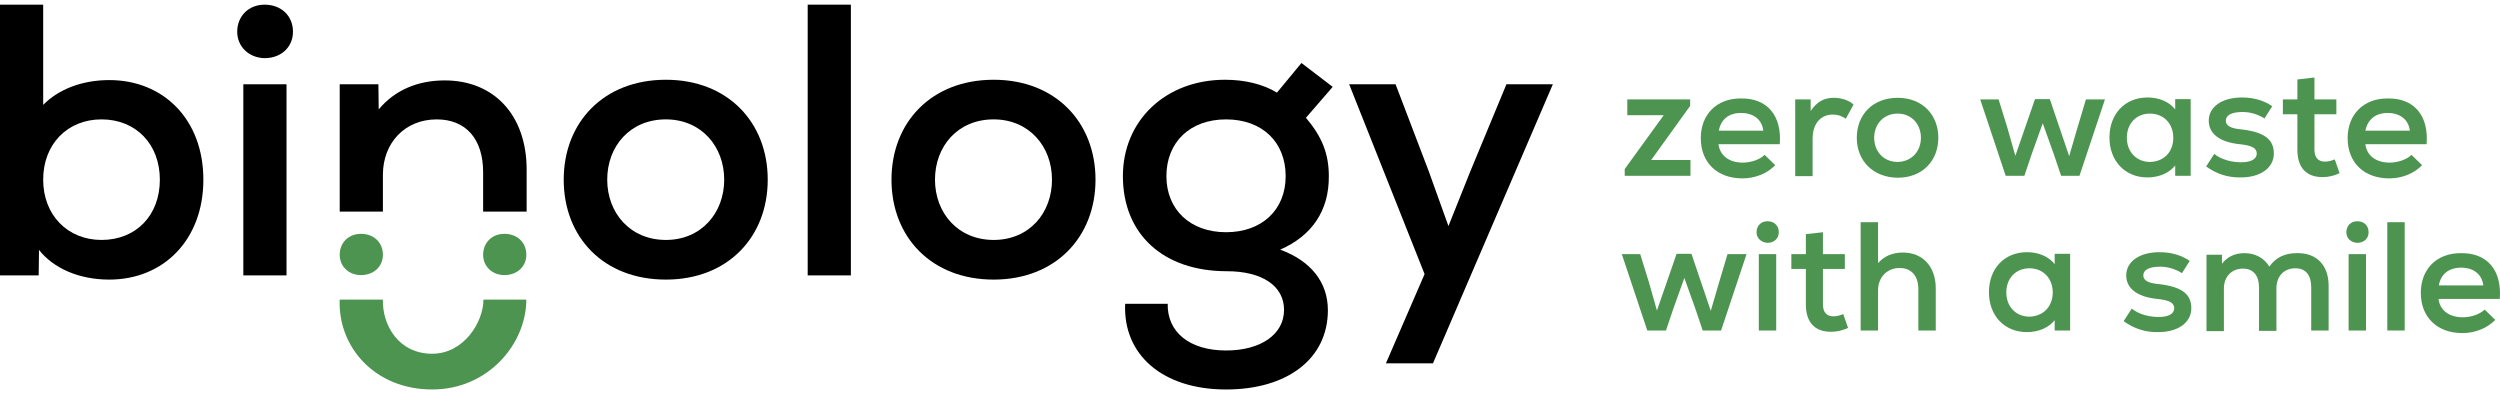
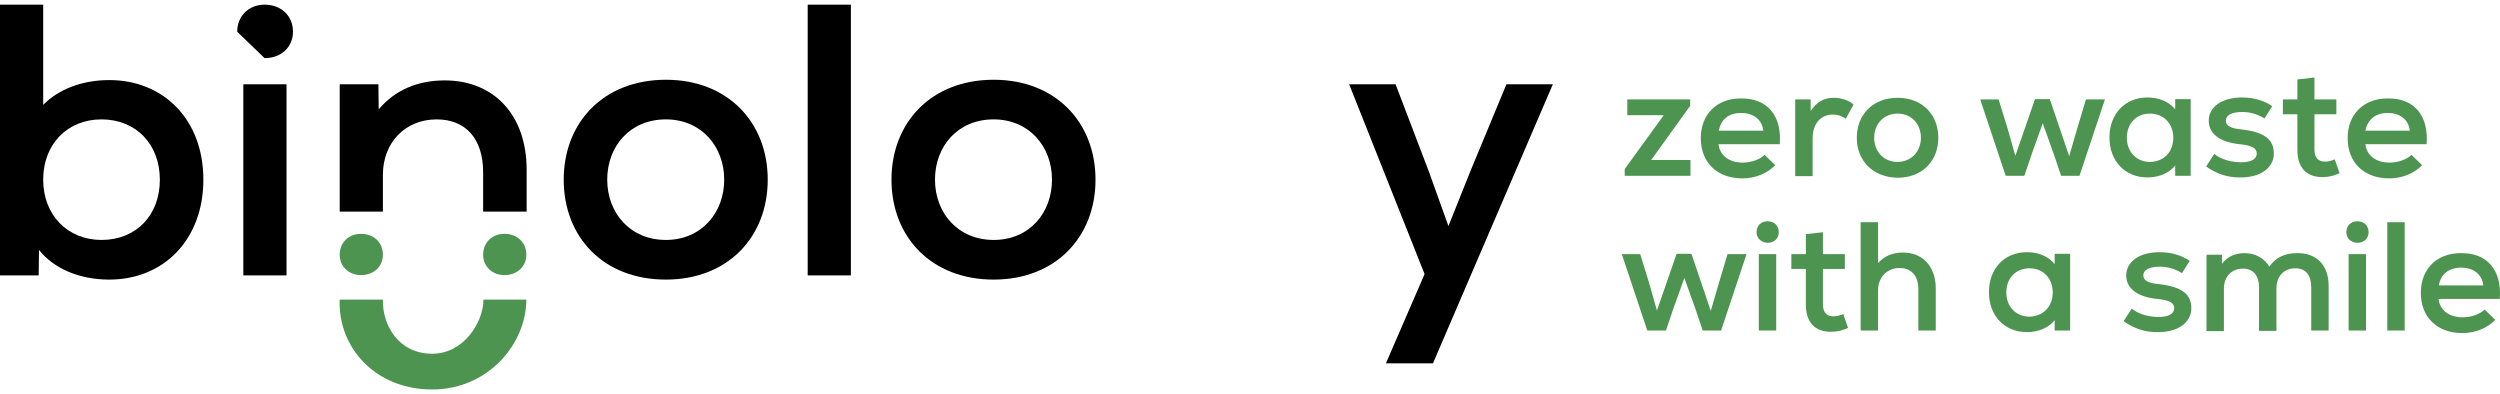
<svg xmlns="http://www.w3.org/2000/svg" version="1.1" id="Layer_1" x="0px" y="0px" width="222px" height="35px" viewBox="840.5 565 222 35" enable-background="new 840.5 565 222 35" xml:space="preserve">
  <g>
    <g>
      <path fill="#4D9451" d="M990.614,579.18v1.432h-5.839v-0.602l3.463-4.779h-3.234v-1.402h5.582v0.572l-3.463,4.809h3.491V579.18z" />
      <path fill="#4D9451" d="M998.543,577.807h-5.438c0.114,1.002,0.944,1.633,2.146,1.633c0.773,0,1.546-0.287,1.947-0.688    l0.943,0.914c-0.686,0.717-1.745,1.174-2.918,1.174c-2.232,0-3.693-1.4-3.693-3.576c0-2.09,1.403-3.521,3.521-3.521    C997.426,573.686,998.742,575.26,998.543,577.807z M993.133,576.605h3.949c-0.114-0.975-0.858-1.574-1.975-1.574    C994.02,575.031,993.305,575.602,993.133,576.605z" />
      <path fill="#4D9451" d="M1005.096,574.287l-0.688,1.258c-0.371-0.258-0.715-0.371-1.144-0.371c-1.088,0-1.804,0.801-1.804,2.146    v3.32h-1.545v-6.813h1.373v1.031c0.545-0.83,1.203-1.174,2.061-1.174C1004.037,573.686,1004.695,573.914,1005.096,574.287z" />
      <path fill="#4D9451" d="M1005.383,577.234c0-2.031,1.402-3.549,3.634-3.549c2.204,0,3.606,1.518,3.606,3.549    s-1.402,3.549-3.606,3.549C1006.813,580.756,1005.383,579.266,1005.383,577.234z M1011.078,577.234    c0-1.174-0.802-2.146-2.062-2.146c-1.288,0-2.089,0.973-2.089,2.146s0.801,2.146,2.089,2.146    C1010.276,579.352,1011.078,578.408,1011.078,577.234z" />
      <path fill="#4D9451" d="M1027.42,573.828l-2.262,6.783h-1.631l-0.658-1.945l-0.973-2.721l-0.974,2.721l-0.658,1.945h-1.659    l-2.262-6.783h1.632l0.772,2.49l0.716,2.518l1.745-5.035h1.316l1.718,5.064l0.743-2.547l0.745-2.49H1027.42L1027.42,573.828z" />
      <path fill="#4D9451" d="M1035.033,573.828v6.783h-1.375v-0.916c-0.514,0.658-1.43,1.061-2.46,1.061    c-2.003,0-3.378-1.461-3.378-3.551c0-2.088,1.375-3.549,3.378-3.549c1.059,0,1.946,0.4,2.46,1.059v-0.914h1.375V573.828z     M1033.488,577.234c0-1.26-0.859-2.146-2.062-2.146c-1.23,0-2.061,0.887-2.061,2.146c0,1.258,0.858,2.146,2.061,2.146    C1032.657,579.352,1033.488,578.492,1033.488,577.234z" />
      <path fill="#4D9451" d="M1036.406,579.781l0.717-1.115c0.601,0.486,1.487,0.744,2.403,0.744c0.858,0,1.374-0.287,1.374-0.773    s-0.43-0.715-1.488-0.83c-1.774-0.172-2.775-0.916-2.775-2.09c0-1.23,1.173-2.061,2.947-2.061c1.029,0,1.945,0.258,2.69,0.773    l-0.688,1.088c-0.601-0.373-1.259-0.572-1.946-0.572c-0.973,0-1.488,0.285-1.488,0.771c0,0.43,0.4,0.688,1.374,0.773    c2.003,0.229,2.891,0.859,2.891,2.146c0,1.258-1.174,2.119-2.919,2.119C1038.324,580.783,1037.322,580.439,1036.406,579.781z" />
      <path fill="#4D9451" d="M1048.256,580.383c-0.516,0.229-0.974,0.344-1.518,0.344c-1.402,0-2.231-0.803-2.231-2.434v-3.148h-1.288    v-1.316h1.288v-1.773l1.517-0.174v1.947h1.945v1.316h-1.945v3.148c0,0.688,0.314,1.059,0.944,1.059    c0.286,0,0.601-0.086,0.858-0.199L1048.256,580.383z" />
      <path fill="#4D9451" d="M1055.983,577.807h-5.438c0.115,1.002,0.945,1.633,2.146,1.633c0.773,0,1.546-0.287,1.947-0.688    l0.943,0.914c-0.687,0.717-1.746,1.174-2.919,1.174c-2.232,0-3.692-1.4-3.692-3.576c0-2.09,1.402-3.521,3.521-3.521    C1054.867,573.686,1056.184,575.26,1055.983,577.807z M1050.545,576.605h3.949c-0.113-0.975-0.857-1.574-1.975-1.574    C1051.461,575.031,1050.746,575.602,1050.545,576.605z" />
      <path fill="#4D9451" d="M995.594,587.566l-2.261,6.783h-1.632l-0.657-1.947l-0.974-2.719l-0.974,2.719l-0.657,1.947h-1.66    l-2.262-6.783h1.632l0.772,2.49l0.715,2.52l1.746-5.039h1.317l1.717,5.066l0.745-2.547l0.743-2.49H995.594L995.594,587.566z" />
      <path fill="#4D9451" d="M996.48,585.621c0-0.574,0.401-0.975,0.975-0.975c0.6,0,1.001,0.4,1.001,0.975    c0,0.543-0.401,0.943-1.001,0.943C996.91,586.535,996.48,586.164,996.48,585.621z M996.682,587.566h1.545v6.783h-1.545V587.566z" />
      <path fill="#4D9451" d="M1004.609,594.119c-0.516,0.23-0.973,0.344-1.517,0.344c-1.402,0-2.232-0.801-2.232-2.432v-3.148h-1.288    v-1.316h1.288v-1.775l1.517-0.17v1.945h1.946v1.316h-1.946v3.148c0,0.686,0.314,1.059,0.945,1.059c0.285,0,0.6-0.086,0.858-0.201    L1004.609,594.119z" />
      <path fill="#4D9451" d="M1012.395,590.6v3.75h-1.546v-3.664c0-1.201-0.63-1.889-1.66-1.889c-1.116,0-1.917,0.83-1.917,1.975v3.578    h-1.546v-9.617h1.546v3.635c0.543-0.629,1.288-0.943,2.203-0.943C1011.249,587.424,1012.395,588.682,1012.395,590.6z" />
      <path fill="#4D9451" d="M1024.328,587.566v6.783h-1.373v-0.916c-0.516,0.658-1.431,1.059-2.461,1.059    c-2.004,0-3.377-1.461-3.377-3.549c0-2.09,1.373-3.549,3.377-3.549c1.059,0,1.945,0.4,2.461,1.059v-0.916h1.373V587.566z     M1022.783,590.971c0-1.258-0.858-2.146-2.061-2.146c-1.23,0-2.061,0.889-2.061,2.146c0,1.262,0.858,2.148,2.061,2.148    C1021.925,593.09,1022.783,592.232,1022.783,590.971z" />
      <path fill="#4D9451" d="M1029.08,593.52l0.716-1.117c0.601,0.486,1.487,0.744,2.403,0.744c0.859,0,1.374-0.285,1.374-0.771    s-0.429-0.717-1.488-0.83c-1.774-0.172-2.776-0.916-2.776-2.09c0-1.23,1.174-2.061,2.948-2.061c1.03,0,1.946,0.258,2.69,0.773    l-0.688,1.086c-0.602-0.371-1.259-0.572-1.945-0.572c-0.973,0-1.488,0.287-1.488,0.773c0,0.43,0.4,0.688,1.373,0.773    c2.004,0.229,2.891,0.857,2.891,2.146c0,1.258-1.173,2.117-2.919,2.117C1030.998,594.521,1029.996,594.178,1029.08,593.52z" />
      <path fill="#4D9451" d="M1047.282,590.371v3.979h-1.546v-3.836c0-1.086-0.486-1.689-1.401-1.689c-1.03,0-1.688,0.717-1.688,1.775    v3.779h-1.546v-3.838c0-1.086-0.515-1.688-1.431-1.688c-1.002,0-1.688,0.717-1.688,1.775v3.777h-1.546v-6.783h1.374v0.801    c0.486-0.629,1.145-0.943,2.003-0.943c0.973,0,1.774,0.457,2.203,1.201c0.545-0.801,1.375-1.201,2.405-1.201    C1046.195,587.424,1047.282,588.539,1047.282,590.371z" />
      <path fill="#4D9451" d="M1048.856,585.621c0-0.574,0.401-0.975,0.974-0.975c0.601,0,1.002,0.4,1.002,0.975    c0,0.543-0.401,0.943-1.002,0.943C1049.258,586.535,1048.856,586.164,1048.856,585.621z M1049.057,587.566h1.546v6.783h-1.546    V587.566z" />
      <path fill="#4D9451" d="M1052.492,584.732h1.545v9.617h-1.545V584.732z" />
      <path fill="#4D9451" d="M1062.48,591.545h-5.438c0.113,1.002,0.943,1.631,2.146,1.631c0.772,0,1.546-0.287,1.946-0.688    l0.944,0.916c-0.687,0.715-1.745,1.174-2.919,1.174c-2.232,0-3.691-1.402-3.691-3.578c0-2.09,1.402-3.52,3.52-3.52    C1061.363,587.424,1062.681,588.998,1062.48,591.545z M1057.07,590.342h3.949c-0.113-0.973-0.857-1.574-1.974-1.574    C1057.958,588.768,1057.242,589.34,1057.07,590.342z" />
    </g>
  </g>
  <path d="M858.559,580.955c0,5.352-3.548,8.873-8.357,8.873c-2.69,0-4.951-1.004-6.239-2.635l-0.028,2.262H840.5v-24.041h3.835v8.9  c1.345-1.373,3.435-2.203,5.867-2.203C855.011,572.111,858.559,575.602,858.559,580.955z M854.695,580.955  c0-3.148-2.118-5.354-5.18-5.354c-3.034,0-5.181,2.205-5.181,5.354s2.175,5.352,5.181,5.352  C852.578,586.307,854.695,584.131,854.695,580.955z" />
  <path d="M862.108,572.484h3.835v16.971h-3.835V572.484z" />
  <path d="M887.266,580.068v3.721h-3.864v-3.492c0-2.977-1.545-4.695-4.122-4.695c-2.804,0-4.779,2.063-4.779,4.924v3.264h-3.835  v-11.305h3.435l0.028,2.23c1.431-1.717,3.463-2.574,5.867-2.574C884.375,572.141,887.266,575.23,887.266,580.068z" />
  <path d="M890.558,580.955c0-5.094,3.548-8.873,9.072-8.873c5.495,0,9.044,3.779,9.044,8.873c0,5.096-3.549,8.873-9.044,8.873  C894.078,589.828,890.558,586.051,890.558,580.955z M904.81,580.955c0-2.947-2.032-5.354-5.18-5.354  c-3.205,0-5.209,2.406-5.209,5.354c0,2.949,2.033,5.352,5.209,5.352C902.778,586.307,904.81,583.904,904.81,580.955z" />
  <path d="M912.223,565.414h3.835v24.041h-3.835V565.414z" />
  <path d="M919.664,580.955c0-5.094,3.549-8.873,9.073-8.873c5.495,0,9.044,3.779,9.044,8.873c0,5.096-3.549,8.873-9.044,8.873  C923.213,589.828,919.664,586.051,919.664,580.955z M933.917,580.955c0-2.947-2.032-5.354-5.181-5.354  c-3.206,0-5.209,2.406-5.209,5.354c0,2.949,2.032,5.352,5.209,5.352C931.914,586.307,933.917,583.904,933.917,580.955z" />
-   <path d="M954.181,587.166c2.719,1.002,4.235,2.891,4.235,5.381c0,4.293-3.577,7.039-9.044,7.039c-5.61,0-9.159-3.063-8.958-7.611  h3.778c-0.057,2.518,1.946,4.148,5.18,4.148c3.091,0,5.151-1.43,5.151-3.605c0-2.117-1.918-3.434-5.094-3.434  c-5.638,0-9.216-3.293-9.216-8.443c0-4.953,3.806-8.559,9.072-8.559c1.774,0,3.406,0.402,4.608,1.145l2.175-2.633l2.776,2.119  l-2.376,2.746c1.432,1.689,2.032,3.207,2.032,5.182C958.53,583.674,957.014,585.936,954.181,587.166z M954.667,580.641  c0-3.035-2.089-5.039-5.295-5.039c-3.205,0-5.295,2.033-5.295,5.039c0,2.977,2.118,4.98,5.295,4.98S954.667,583.646,954.667,580.641  z" />
  <path d="M978.393,572.484l-10.646,24.783h-4.178l3.434-7.928l-6.697-16.855h4.121l2.948,7.727l1.747,4.865l1.945-4.865l3.205-7.727  H978.393z" />
-   <path d="M861.565,567.818c0-1.402,1.03-2.404,2.432-2.404c1.489,0,2.519,1.002,2.519,2.404c0,1.344-1.03,2.346-2.519,2.346  C862.595,570.137,861.565,569.135,861.565,567.818z" />
+   <path d="M861.565,567.818c0-1.402,1.03-2.404,2.432-2.404c1.489,0,2.519,1.002,2.519,2.404c0,1.344-1.03,2.346-2.519,2.346  z" />
  <g>
    <g>
      <path fill="#4D9451" d="M887.237,591.602c0,3.92-3.377,7.984-8.357,7.984c-5.124,0-8.387-3.807-8.215-7.984h3.835    c-0.057,2.291,1.402,4.809,4.379,4.809c2.833,0,4.55-2.834,4.55-4.809H887.237z" />
      <path fill="#4D9451" d="M870.666,587.623c0-1.088,0.802-1.859,1.89-1.859c1.144,0,1.946,0.771,1.946,1.859    c0,1.031-0.802,1.805-1.946,1.805C871.467,589.428,870.666,588.654,870.666,587.623z" />
      <path fill="#4D9451" d="M883.402,587.623c0-1.088,0.802-1.859,1.89-1.859c1.145,0,1.946,0.771,1.946,1.859    c0,1.031-0.801,1.805-1.946,1.805C884.204,589.428,883.402,588.654,883.402,587.623z" />
    </g>
  </g>
</svg>